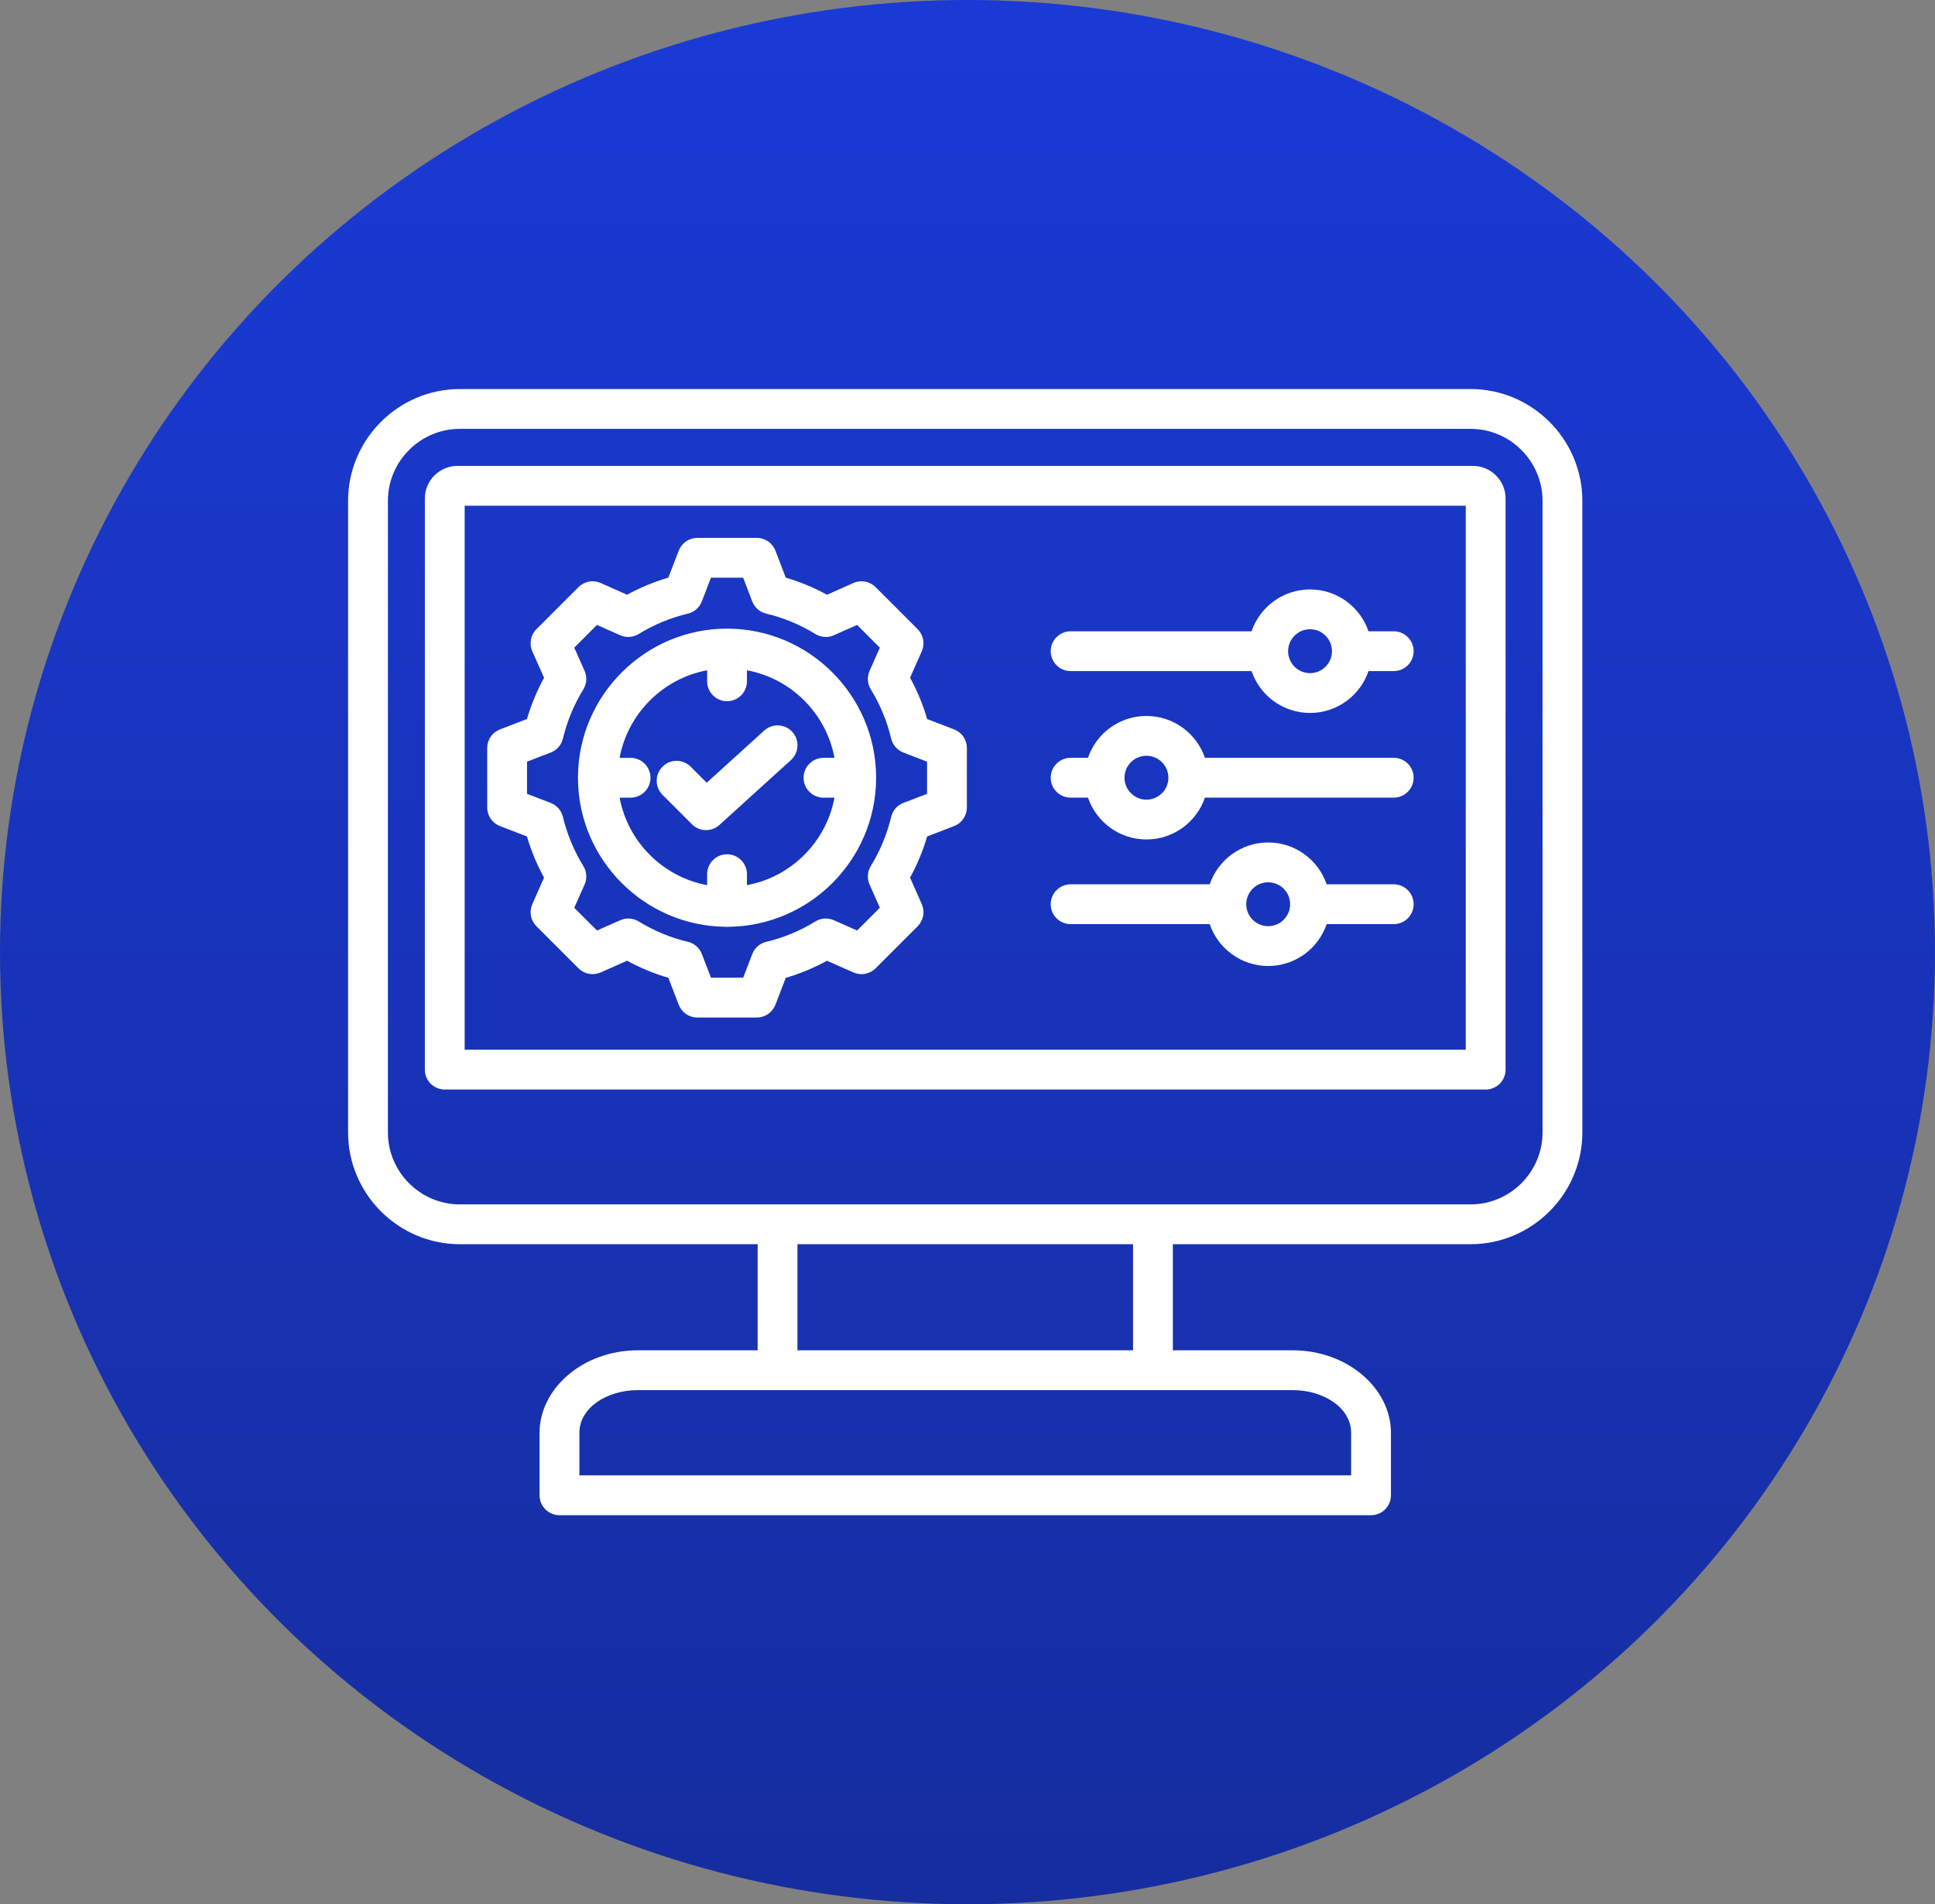
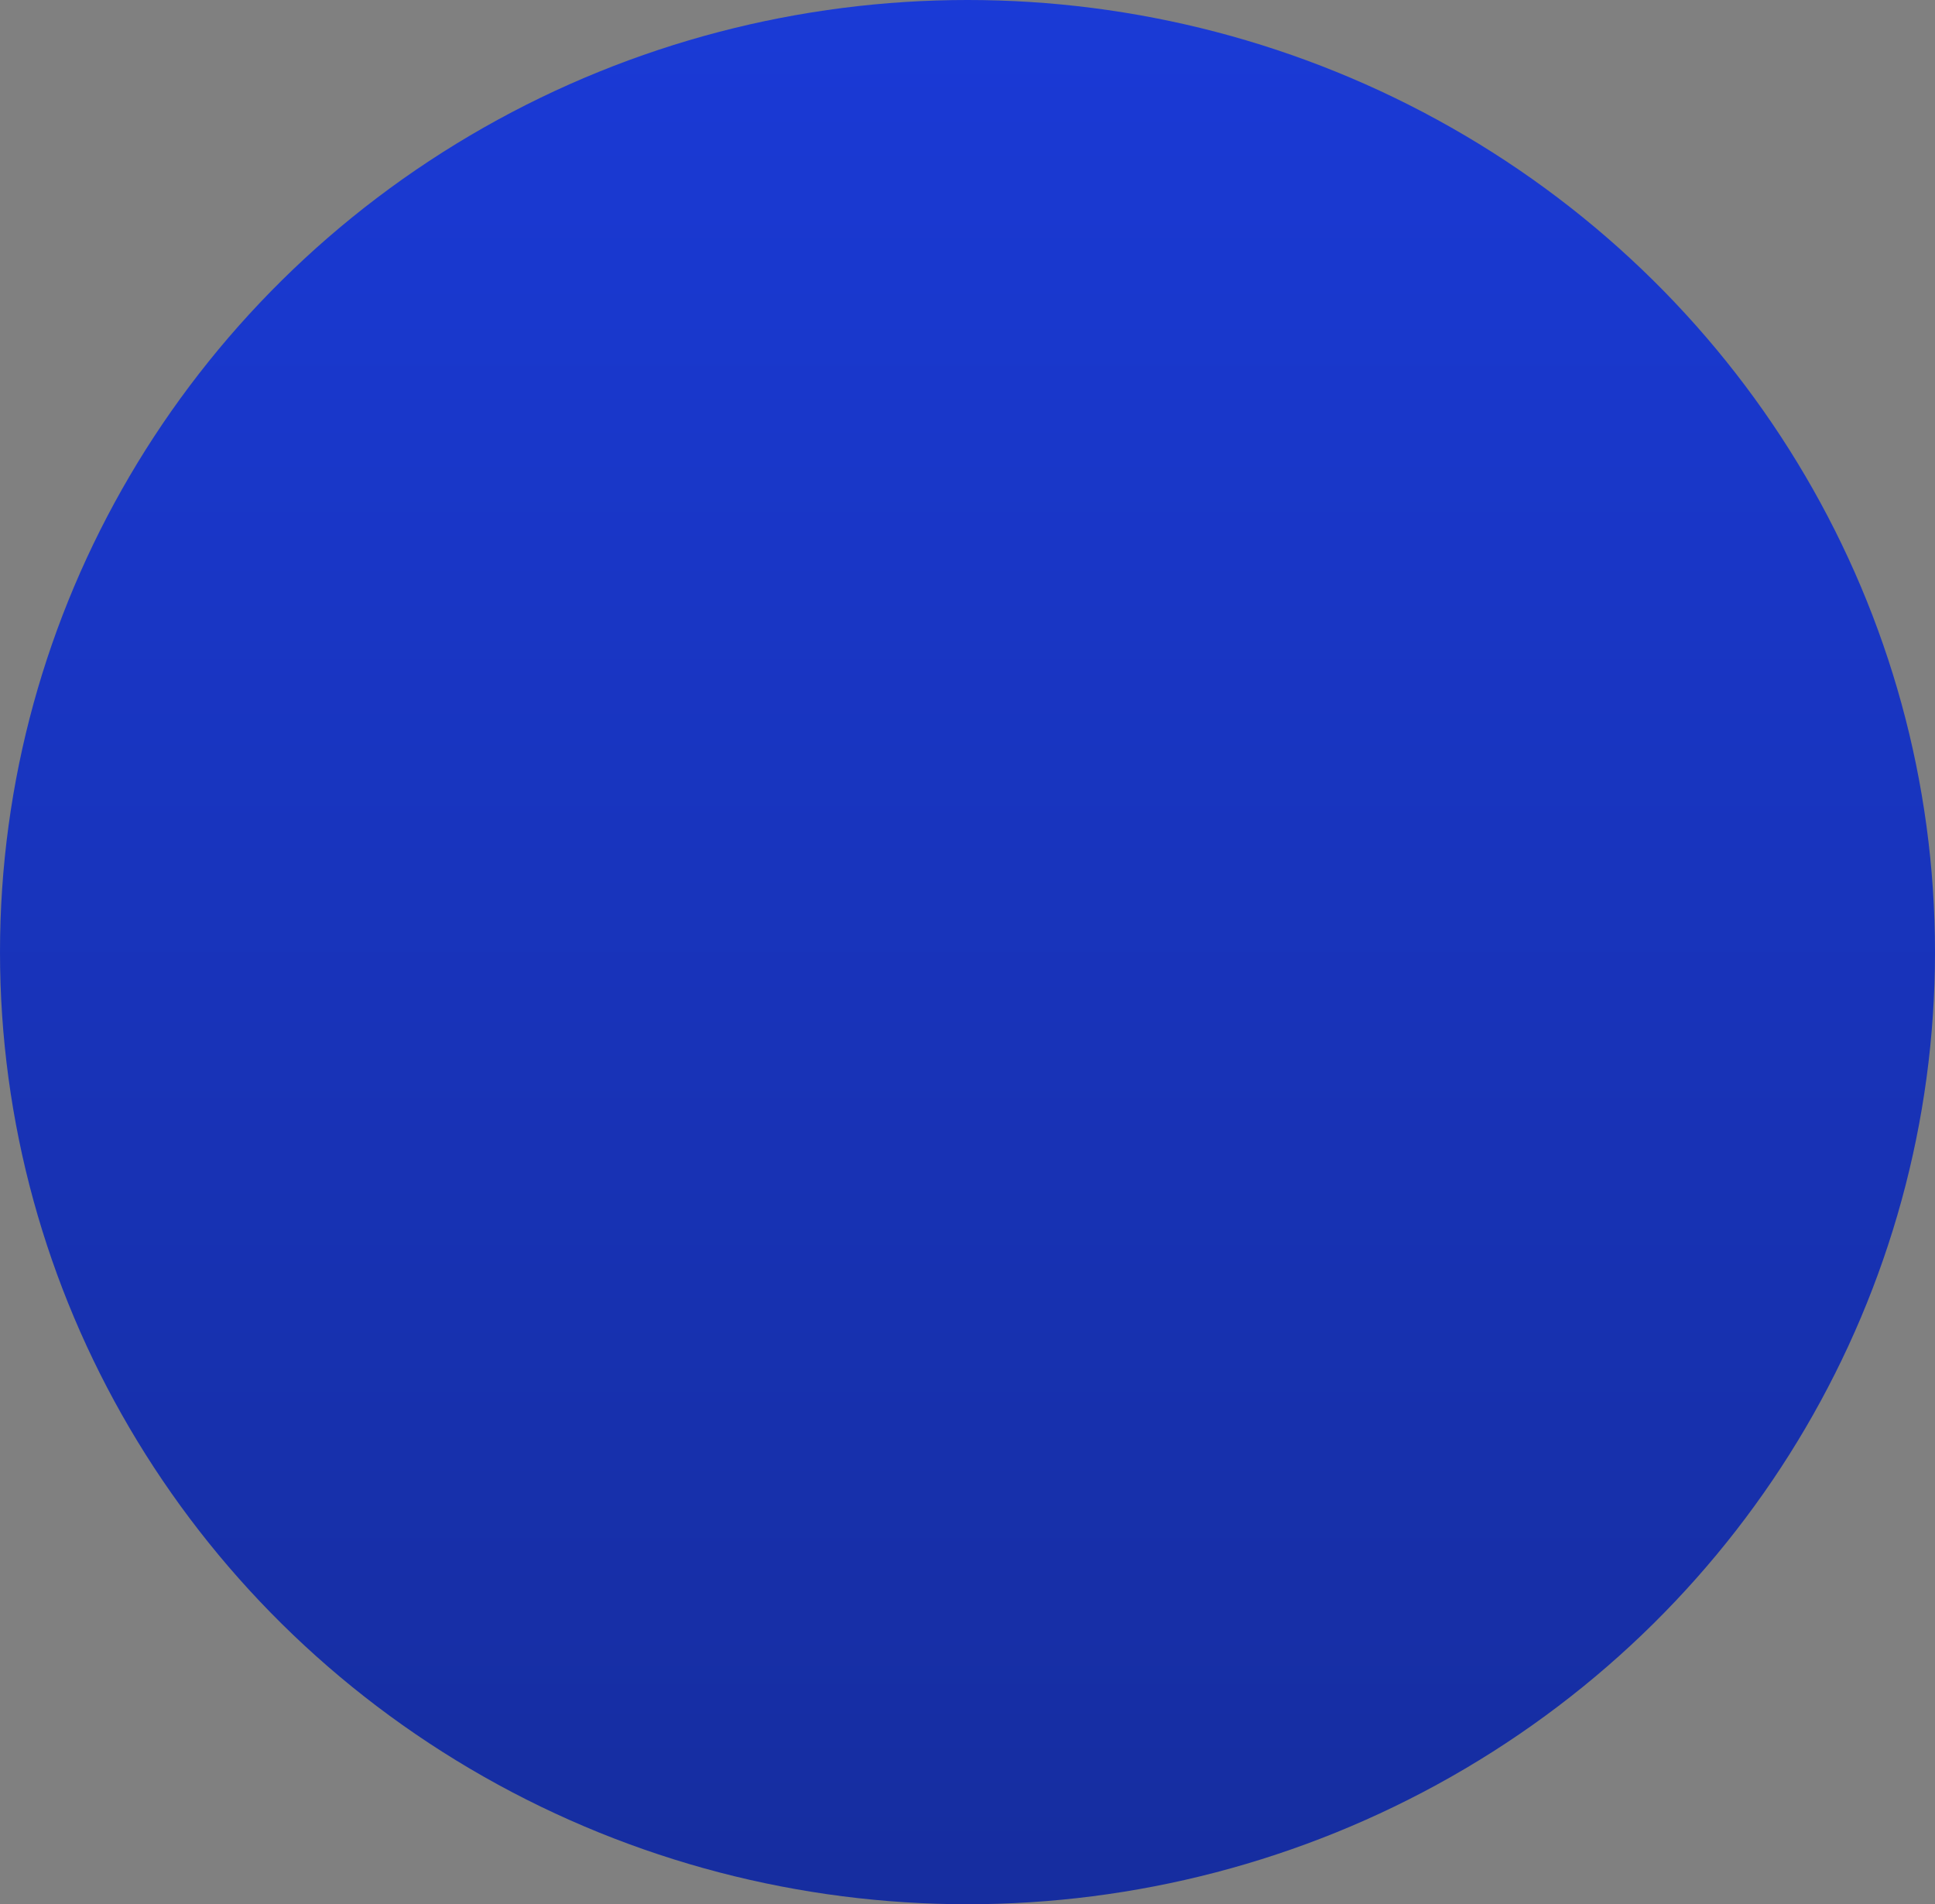
<svg xmlns="http://www.w3.org/2000/svg" width="189" height="186" viewBox="0 0 189 186" fill="none">
  <rect x="0" y="0" width="189" height="186" fill="#808080" stroke="none" />
  <ellipse cx="94.5" cy="93" rx="94.5" ry="93" fill="url(#paint0_linear_728_104)" />
-   <path fill-rule="evenodd" clip-rule="evenodd" d="M74.003 121.53H44.916C38.914 121.53 34 116.616 34 110.614V48.916C34 42.914 38.914 38 44.916 38H143.639C149.641 38 154.555 42.914 154.555 48.916V110.614C154.555 116.616 149.641 121.53 143.639 121.53H114.56V131.894H126.267C131.647 131.894 135.86 135.647 135.86 139.943V146.056C135.86 146.571 135.655 147.066 135.291 147.43C134.926 147.795 134.431 148 133.916 148H54.647C54.132 148 53.637 147.795 53.272 147.43C52.908 147.066 52.703 146.571 52.703 146.056V139.943C52.703 135.647 56.916 131.894 62.296 131.894H74.003V121.53ZM110.671 121.53H77.891V131.894H110.671V121.53ZM56.592 144.111H131.971V139.943C131.971 137.521 129.3 135.782 126.267 135.782H62.296C59.263 135.782 56.592 137.521 56.592 139.943V144.111ZM44.916 41.889C41.052 41.889 37.889 45.052 37.889 48.916V110.614C37.889 114.478 41.052 117.641 44.916 117.641H143.639C147.503 117.641 150.666 114.478 150.666 110.614V48.916C150.666 45.052 147.503 41.889 143.639 41.889H44.916ZM44.694 45.507H143.869C145.615 45.507 147.056 46.928 147.056 48.694V104.477C147.056 104.993 146.852 105.488 146.487 105.852C146.122 106.217 145.628 106.422 145.112 106.422H43.443C42.927 106.422 42.433 106.217 42.068 105.852C41.703 105.488 41.498 104.993 41.498 104.477V48.694C41.498 46.931 42.931 45.507 44.694 45.507ZM45.387 49.395V102.533H143.168V49.395H45.387ZM106.267 77.909H104.572C103.499 77.909 102.627 77.037 102.627 75.964C102.627 74.891 103.499 74.02 104.572 74.02H106.267C107.077 71.643 109.33 69.932 111.979 69.932C114.628 69.932 116.88 71.643 117.69 74.02H136.133C137.206 74.02 138.077 74.891 138.077 75.964C138.077 77.037 137.206 77.909 136.133 77.909H117.69C116.88 80.285 114.628 81.996 111.979 81.996C109.33 81.996 107.077 80.285 106.267 77.909ZM114.122 75.964C114.122 74.781 113.162 73.821 111.979 73.821C110.796 73.821 109.835 74.781 109.835 75.964C109.835 77.147 110.796 78.107 111.979 78.107C113.162 78.107 114.122 77.147 114.122 75.964ZM122.246 65.55H104.572C103.499 65.55 102.627 64.679 102.627 63.606C102.627 62.533 103.499 61.662 104.572 61.662H122.246C123.056 59.285 125.308 57.574 127.957 57.574C130.606 57.574 132.859 59.285 133.668 61.662H136.133C137.206 61.662 138.077 62.533 138.077 63.606C138.077 64.679 137.206 65.55 136.133 65.55H133.668C132.859 67.927 130.606 69.638 127.957 69.638C125.308 69.638 123.056 67.927 122.246 65.55ZM130.1 63.606C130.1 62.423 129.14 61.463 127.957 61.463C126.774 61.463 125.814 62.423 125.814 63.606C125.814 64.789 126.774 65.749 127.957 65.749C129.14 65.749 130.1 64.789 130.1 63.606ZM76.751 56.424C78.149 56.833 79.499 57.392 80.777 58.092L83.358 56.944C83.717 56.785 84.116 56.738 84.503 56.809C84.889 56.881 85.245 57.068 85.523 57.346L89.632 61.455C89.909 61.733 90.096 62.088 90.168 62.474C90.24 62.86 90.194 63.258 90.034 63.617L88.891 66.199C89.592 67.48 90.152 68.832 90.561 70.233L93.193 71.246C93.559 71.388 93.875 71.636 94.097 71.96C94.32 72.284 94.439 72.668 94.439 73.061V78.873C94.439 79.266 94.32 79.65 94.097 79.974C93.875 80.298 93.559 80.547 93.193 80.688L90.56 81.701C90.148 83.099 89.589 84.448 88.89 85.727L90.034 88.311C90.194 88.67 90.24 89.068 90.168 89.454C90.096 89.84 89.909 90.196 89.632 90.473L85.523 94.582C85.245 94.86 84.89 95.047 84.504 95.119C84.118 95.191 83.719 95.144 83.36 94.985L80.779 93.842C79.501 94.542 78.15 95.102 76.751 95.511L75.737 98.143C75.596 98.51 75.347 98.825 75.023 99.048C74.699 99.27 74.316 99.389 73.923 99.389H68.111C67.718 99.389 67.334 99.27 67.01 99.048C66.686 98.825 66.437 98.51 66.296 98.143L65.283 95.511C63.883 95.1 62.531 94.54 61.251 93.841L58.667 94.985C58.308 95.144 57.909 95.191 57.523 95.119C57.137 95.047 56.782 94.86 56.504 94.582L52.396 90.473C52.118 90.195 51.93 89.84 51.859 89.453C51.787 89.067 51.834 88.668 51.994 88.308L53.141 85.728C52.441 84.45 51.881 83.1 51.47 81.702L48.835 80.688C48.468 80.547 48.152 80.298 47.93 79.974C47.708 79.65 47.588 79.266 47.588 78.873V73.061C47.588 72.668 47.708 72.284 47.93 71.96C48.152 71.636 48.468 71.388 48.835 71.246L51.469 70.232C51.88 68.832 52.441 67.481 53.142 66.201L51.994 63.62C51.834 63.261 51.787 62.861 51.859 62.475C51.93 62.089 52.118 61.733 52.396 61.455L56.504 57.346C56.782 57.068 57.138 56.881 57.525 56.809C57.911 56.738 58.31 56.785 58.669 56.944L61.251 58.092C62.529 57.392 63.879 56.833 65.278 56.423L66.297 53.783C66.438 53.417 66.687 53.102 67.011 52.88C67.334 52.658 67.718 52.539 68.111 52.539H73.923C74.727 52.539 75.449 53.035 75.738 53.786L76.751 56.424ZM73.477 58.745L72.587 56.428H69.444L68.549 58.748C68.436 59.042 68.252 59.305 68.014 59.512C67.776 59.72 67.492 59.867 67.185 59.94C65.49 60.342 63.87 61.013 62.388 61.928C62.119 62.093 61.813 62.191 61.498 62.212C61.182 62.233 60.867 62.177 60.578 62.049L58.31 61.04L56.09 63.26L57.098 65.528C57.227 65.817 57.283 66.133 57.262 66.448C57.24 66.764 57.143 67.069 56.977 67.338C56.062 68.825 55.388 70.447 54.982 72.145C54.909 72.452 54.762 72.736 54.554 72.973C54.346 73.21 54.084 73.393 53.79 73.506L51.477 74.396V77.538L53.79 78.428C54.084 78.541 54.346 78.724 54.554 78.961C54.761 79.198 54.908 79.481 54.982 79.788C55.39 81.483 56.059 83.106 56.975 84.587C57.142 84.856 57.24 85.162 57.262 85.478C57.283 85.794 57.227 86.111 57.098 86.4L56.09 88.668L58.311 90.889L60.58 89.884C60.868 89.757 61.183 89.701 61.497 89.722C61.811 89.743 62.115 89.84 62.384 90.004C63.87 90.915 65.488 91.591 67.189 91.994C67.497 92.067 67.782 92.214 68.02 92.422C68.258 92.63 68.442 92.893 68.555 93.188L69.446 95.5H72.588L73.478 93.188C73.591 92.893 73.775 92.63 74.013 92.422C74.25 92.214 74.535 92.067 74.843 91.995C76.537 91.593 78.155 90.922 79.637 90.008C79.906 89.842 80.211 89.744 80.526 89.722C80.842 89.701 81.158 89.756 81.447 89.884L83.716 90.889L85.939 88.666L84.934 86.397C84.806 86.11 84.75 85.795 84.771 85.481C84.792 85.167 84.889 84.863 85.053 84.594C85.965 83.107 86.641 81.489 87.044 79.793C87.117 79.486 87.264 79.201 87.472 78.963C87.68 78.725 87.942 78.541 88.237 78.428L90.55 77.538V74.396L88.237 73.506C87.942 73.392 87.679 73.209 87.471 72.971C87.263 72.733 87.117 72.447 87.044 72.14C86.642 70.443 85.971 68.822 85.056 67.338C84.891 67.07 84.793 66.765 84.772 66.45C84.75 66.135 84.806 65.819 84.934 65.531L85.939 63.262L83.718 61.04L81.45 62.049C81.161 62.177 80.845 62.233 80.529 62.212C80.214 62.191 79.909 62.093 79.639 61.928C78.157 61.013 76.537 60.342 74.843 59.94C74.535 59.867 74.25 59.72 74.012 59.511C73.774 59.303 73.591 59.041 73.477 58.745ZM56.453 76.108C56.447 76.016 56.447 75.923 56.453 75.83C56.526 67.877 63.044 61.403 71.013 61.403C78.993 61.403 85.501 67.877 85.574 75.83C85.58 75.923 85.58 76.016 85.574 76.108C85.497 84.001 79.096 90.419 71.21 90.524C71.079 90.537 70.948 90.537 70.818 90.524C62.941 90.419 56.53 84.001 56.453 76.108ZM69.069 65.471C64.746 66.273 61.32 69.7 60.519 74.024H61.593C62.666 74.024 63.537 74.895 63.537 75.968C63.537 77.041 62.666 77.913 61.593 77.913H60.52C61.324 82.237 64.748 85.657 69.069 86.458V85.389C69.069 84.316 69.94 83.444 71.013 83.444C72.087 83.444 72.958 84.316 72.958 85.389V86.458C77.283 85.658 80.705 82.237 81.507 77.913H80.434C79.361 77.913 78.49 77.041 78.49 75.968C78.49 74.895 79.361 74.024 80.434 74.024H81.508C80.708 69.7 77.285 66.272 72.958 65.47V66.548C72.958 67.621 72.087 68.492 71.013 68.492C69.94 68.492 69.069 67.621 69.069 66.548V65.471ZM64.71 77.636C63.951 76.877 63.951 75.645 64.71 74.886C65.469 74.127 66.701 74.127 67.46 74.886L69.027 76.454L74.645 71.358C75.439 70.637 76.67 70.697 77.391 71.492C77.737 71.874 77.918 72.378 77.893 72.893C77.868 73.408 77.639 73.892 77.258 74.238L70.269 80.579C69.899 80.914 69.414 81.094 68.915 81.082C68.416 81.07 67.94 80.866 67.587 80.513L64.71 77.636ZM118.158 90.267H104.572C103.499 90.267 102.627 89.395 102.627 88.322C102.627 87.249 103.499 86.378 104.572 86.378H118.158C118.968 84.001 121.22 82.29 123.87 82.29C126.519 82.29 128.771 84.001 129.581 86.378H136.133C137.206 86.378 138.077 87.249 138.077 88.322C138.077 89.395 137.206 90.267 136.133 90.267H129.581C128.771 92.643 126.519 94.354 123.87 94.354C121.22 94.354 118.968 92.643 118.158 90.267ZM126.013 88.322C126.013 87.139 125.052 86.179 123.87 86.179C122.687 86.179 121.726 87.139 121.726 88.322C121.726 89.505 122.687 90.465 123.87 90.465C125.052 90.465 126.013 89.505 126.013 88.322Z" fill="white" />
  <defs>
    <linearGradient id="paint0_linear_728_104" x1="94.5" y1="0" x2="94.5" y2="186" gradientUnits="userSpaceOnUse">
      <stop stop-color="#1A3AD6" />
      <stop offset="1" stop-color="#162D9F" />
    </linearGradient>
  </defs>
</svg>